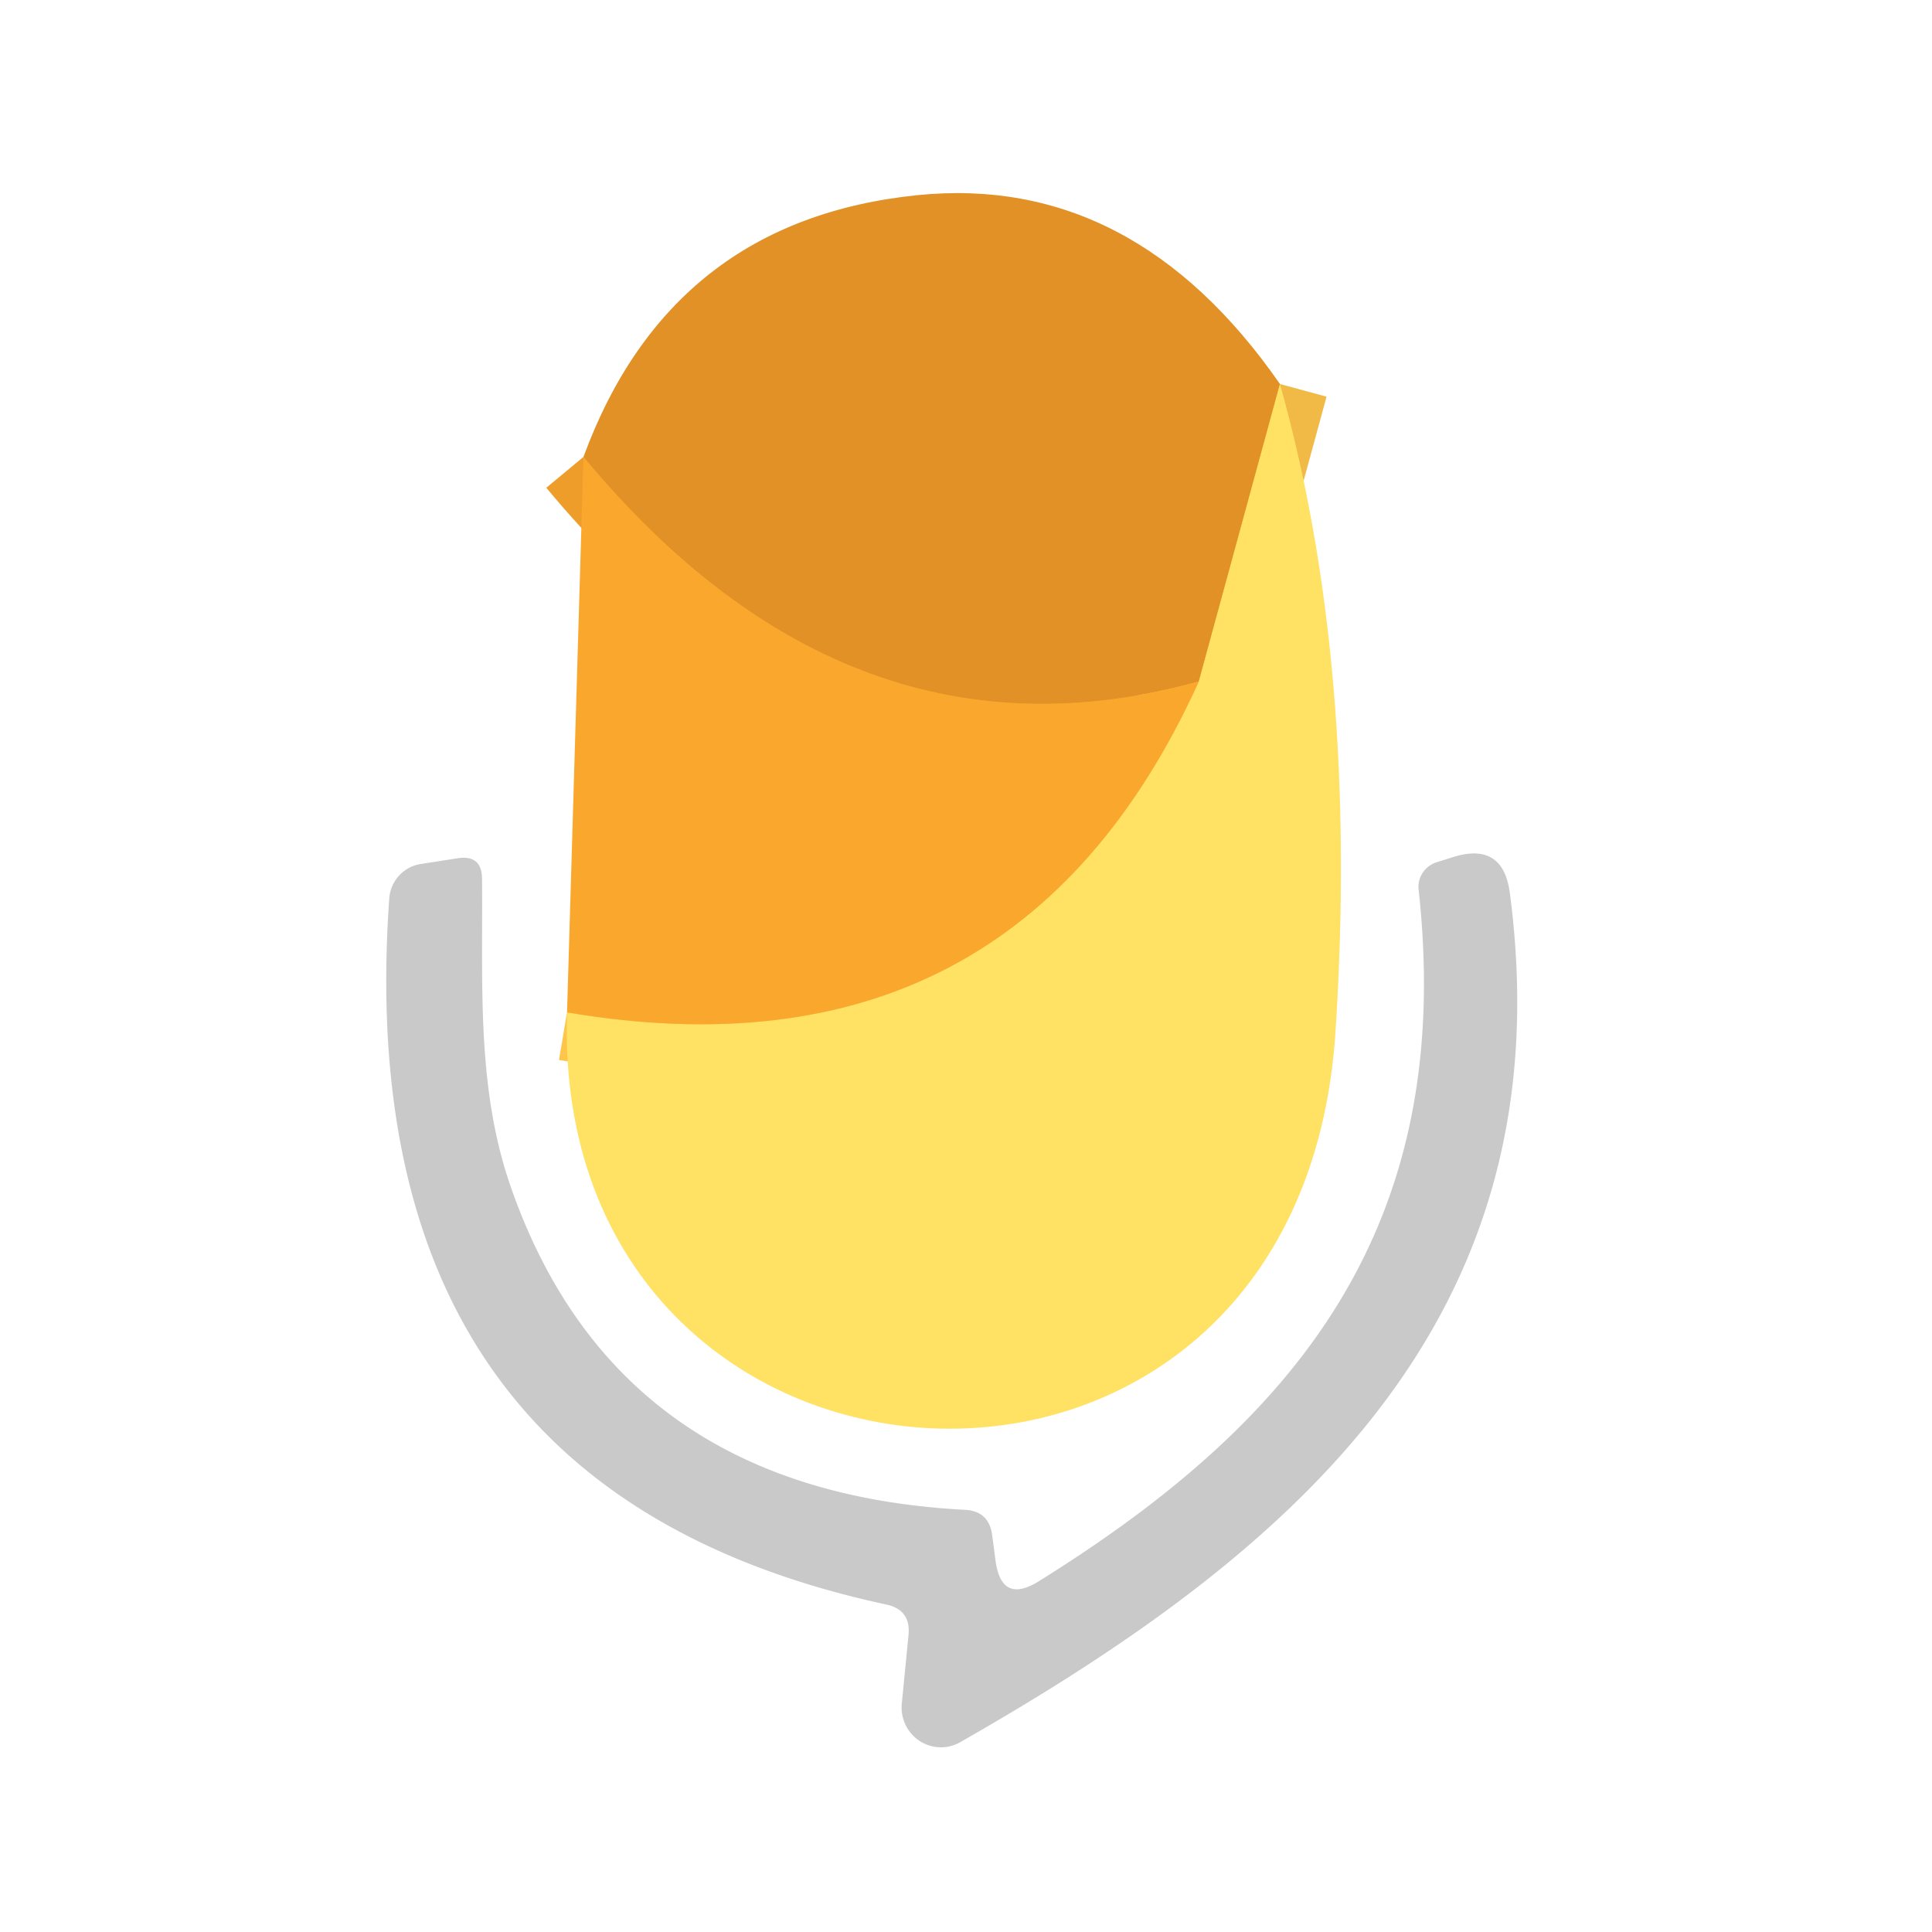
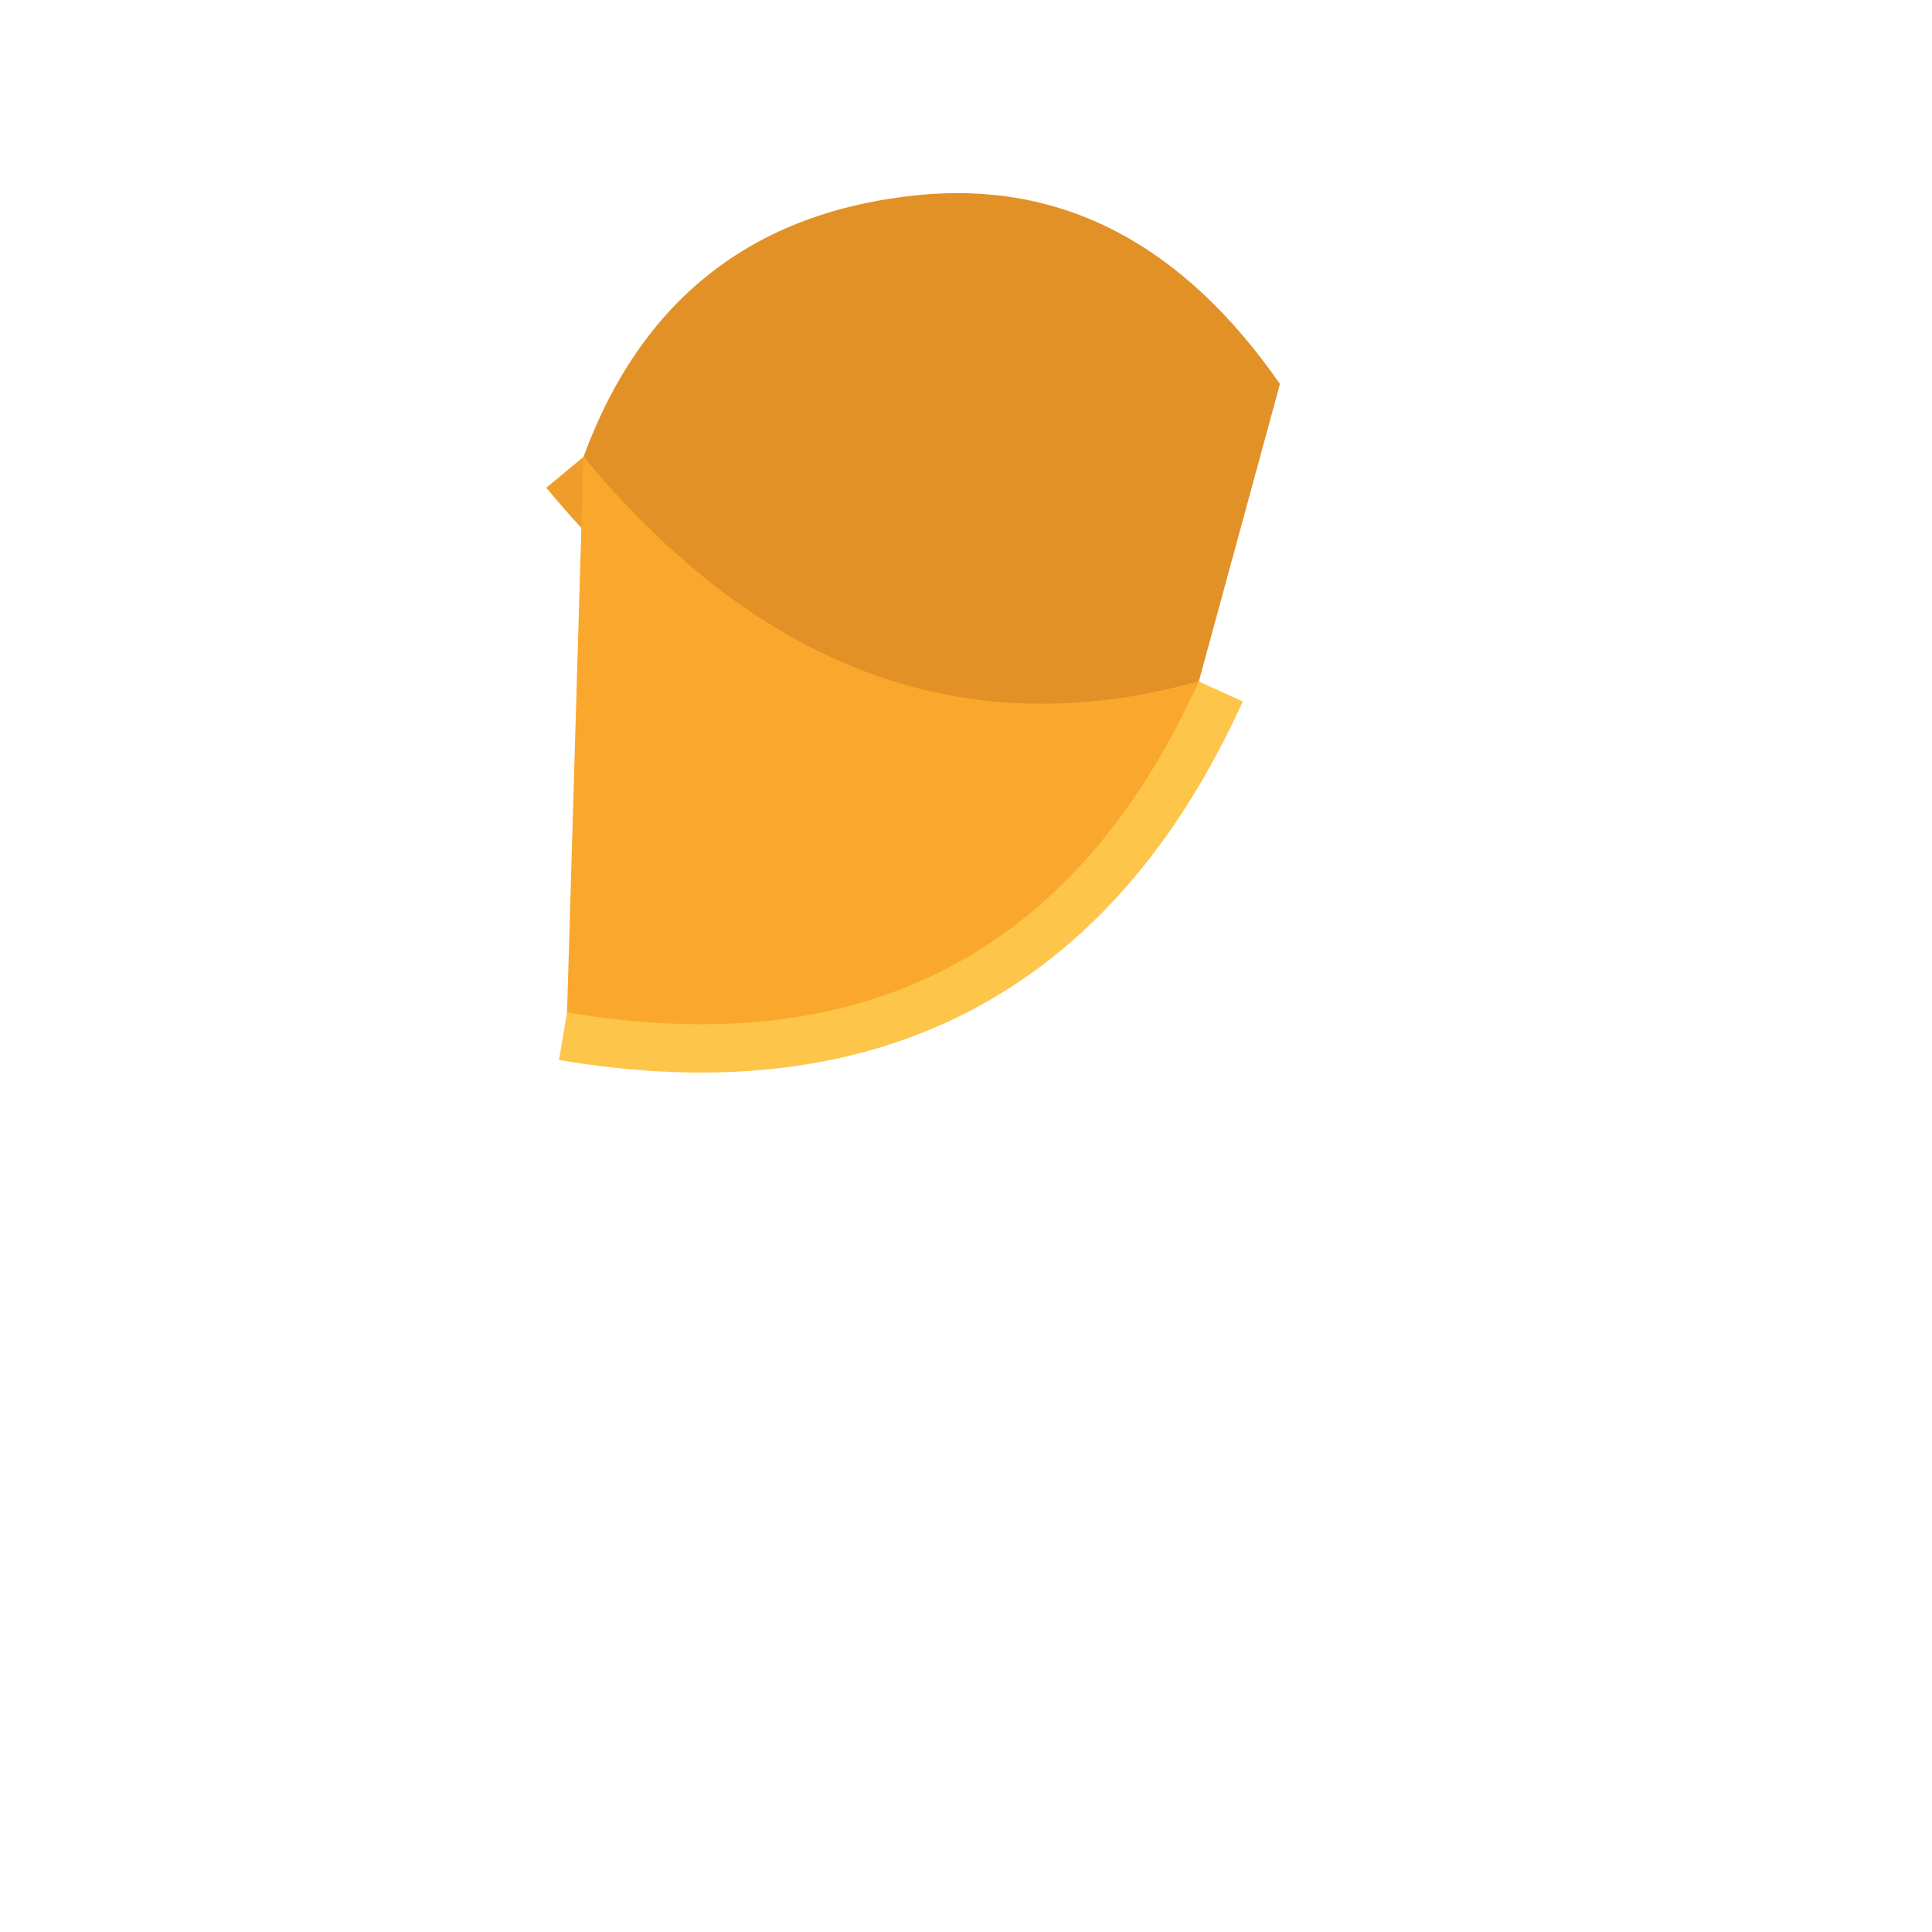
<svg xmlns="http://www.w3.org/2000/svg" version="1.1" viewBox="0.00 0.00 40.00 40.00">
  <g stroke-width="2.00" fill="none" stroke-linecap="butt">
-     <path stroke="#f1b946" vector-effect="non-scaling-stroke" d="   M 26.50 7.95   L 24.82 14.11" />
    <path stroke="#ee9d2a" vector-effect="non-scaling-stroke" d="   M 24.82 14.11   Q 17.60 16.11 12.08 9.46" />
    <path stroke="#fdc549" vector-effect="non-scaling-stroke" d="   M 11.74 20.96   Q 21.00 22.53 24.82 14.11" />
  </g>
  <path fill="#e29127" d="   M 26.50 7.95   L 24.82 14.11   Q 17.60 16.11 12.08 9.46   Q 13.88 4.56 19.00 4.04   Q 23.47 3.59 26.50 7.95   Z" />
-   <path fill="#ffe164" d="   M 26.50 7.95   Q 28.14 13.77 27.65 21.36   C 26.91 32.90 11.38 31.85 11.74 20.96   Q 21.00 22.53 24.82 14.11   L 26.50 7.95   Z" />
-   <path fill="#faa82d" d="   M 12.08 9.46   Q 17.60 16.11 24.82 14.11   Q 21.00 22.53 11.74 20.96   L 12.08 9.46   Z" />
-   <path fill="#c9c9c9" d="   M 21.52 32.73   C 26.85 29.41 30.14 25.40 29.37 18.41   A 0.54 0.53 -11.4 0 1 29.75 17.85   L 30.10 17.74   Q 31.12 17.43 31.26 18.49   C 32.42 27.31 26.81 32.12 19.88 36.07   A 0.82 0.81 78.0 0 1 18.67 35.28   L 18.81 33.85   Q 18.86 33.33 18.35 33.22   Q 7.19 30.82 8.06 18.59   A 0.78 0.77 87.6 0 1 8.70 17.89   L 9.47 17.77   Q 9.98 17.69 9.98 18.20   C 10.00 20.31 9.86 22.47 10.55 24.50   Q 12.73 30.88 19.99 31.26   Q 20.47 31.29 20.54 31.77   L 20.61 32.30   Q 20.73 33.23 21.52 32.73   Z" />
+   <path fill="#faa82d" d="   M 12.08 9.46   Q 17.60 16.11 24.82 14.11   Q 21.00 22.53 11.74 20.96   L 12.08 9.46   " />
</svg>